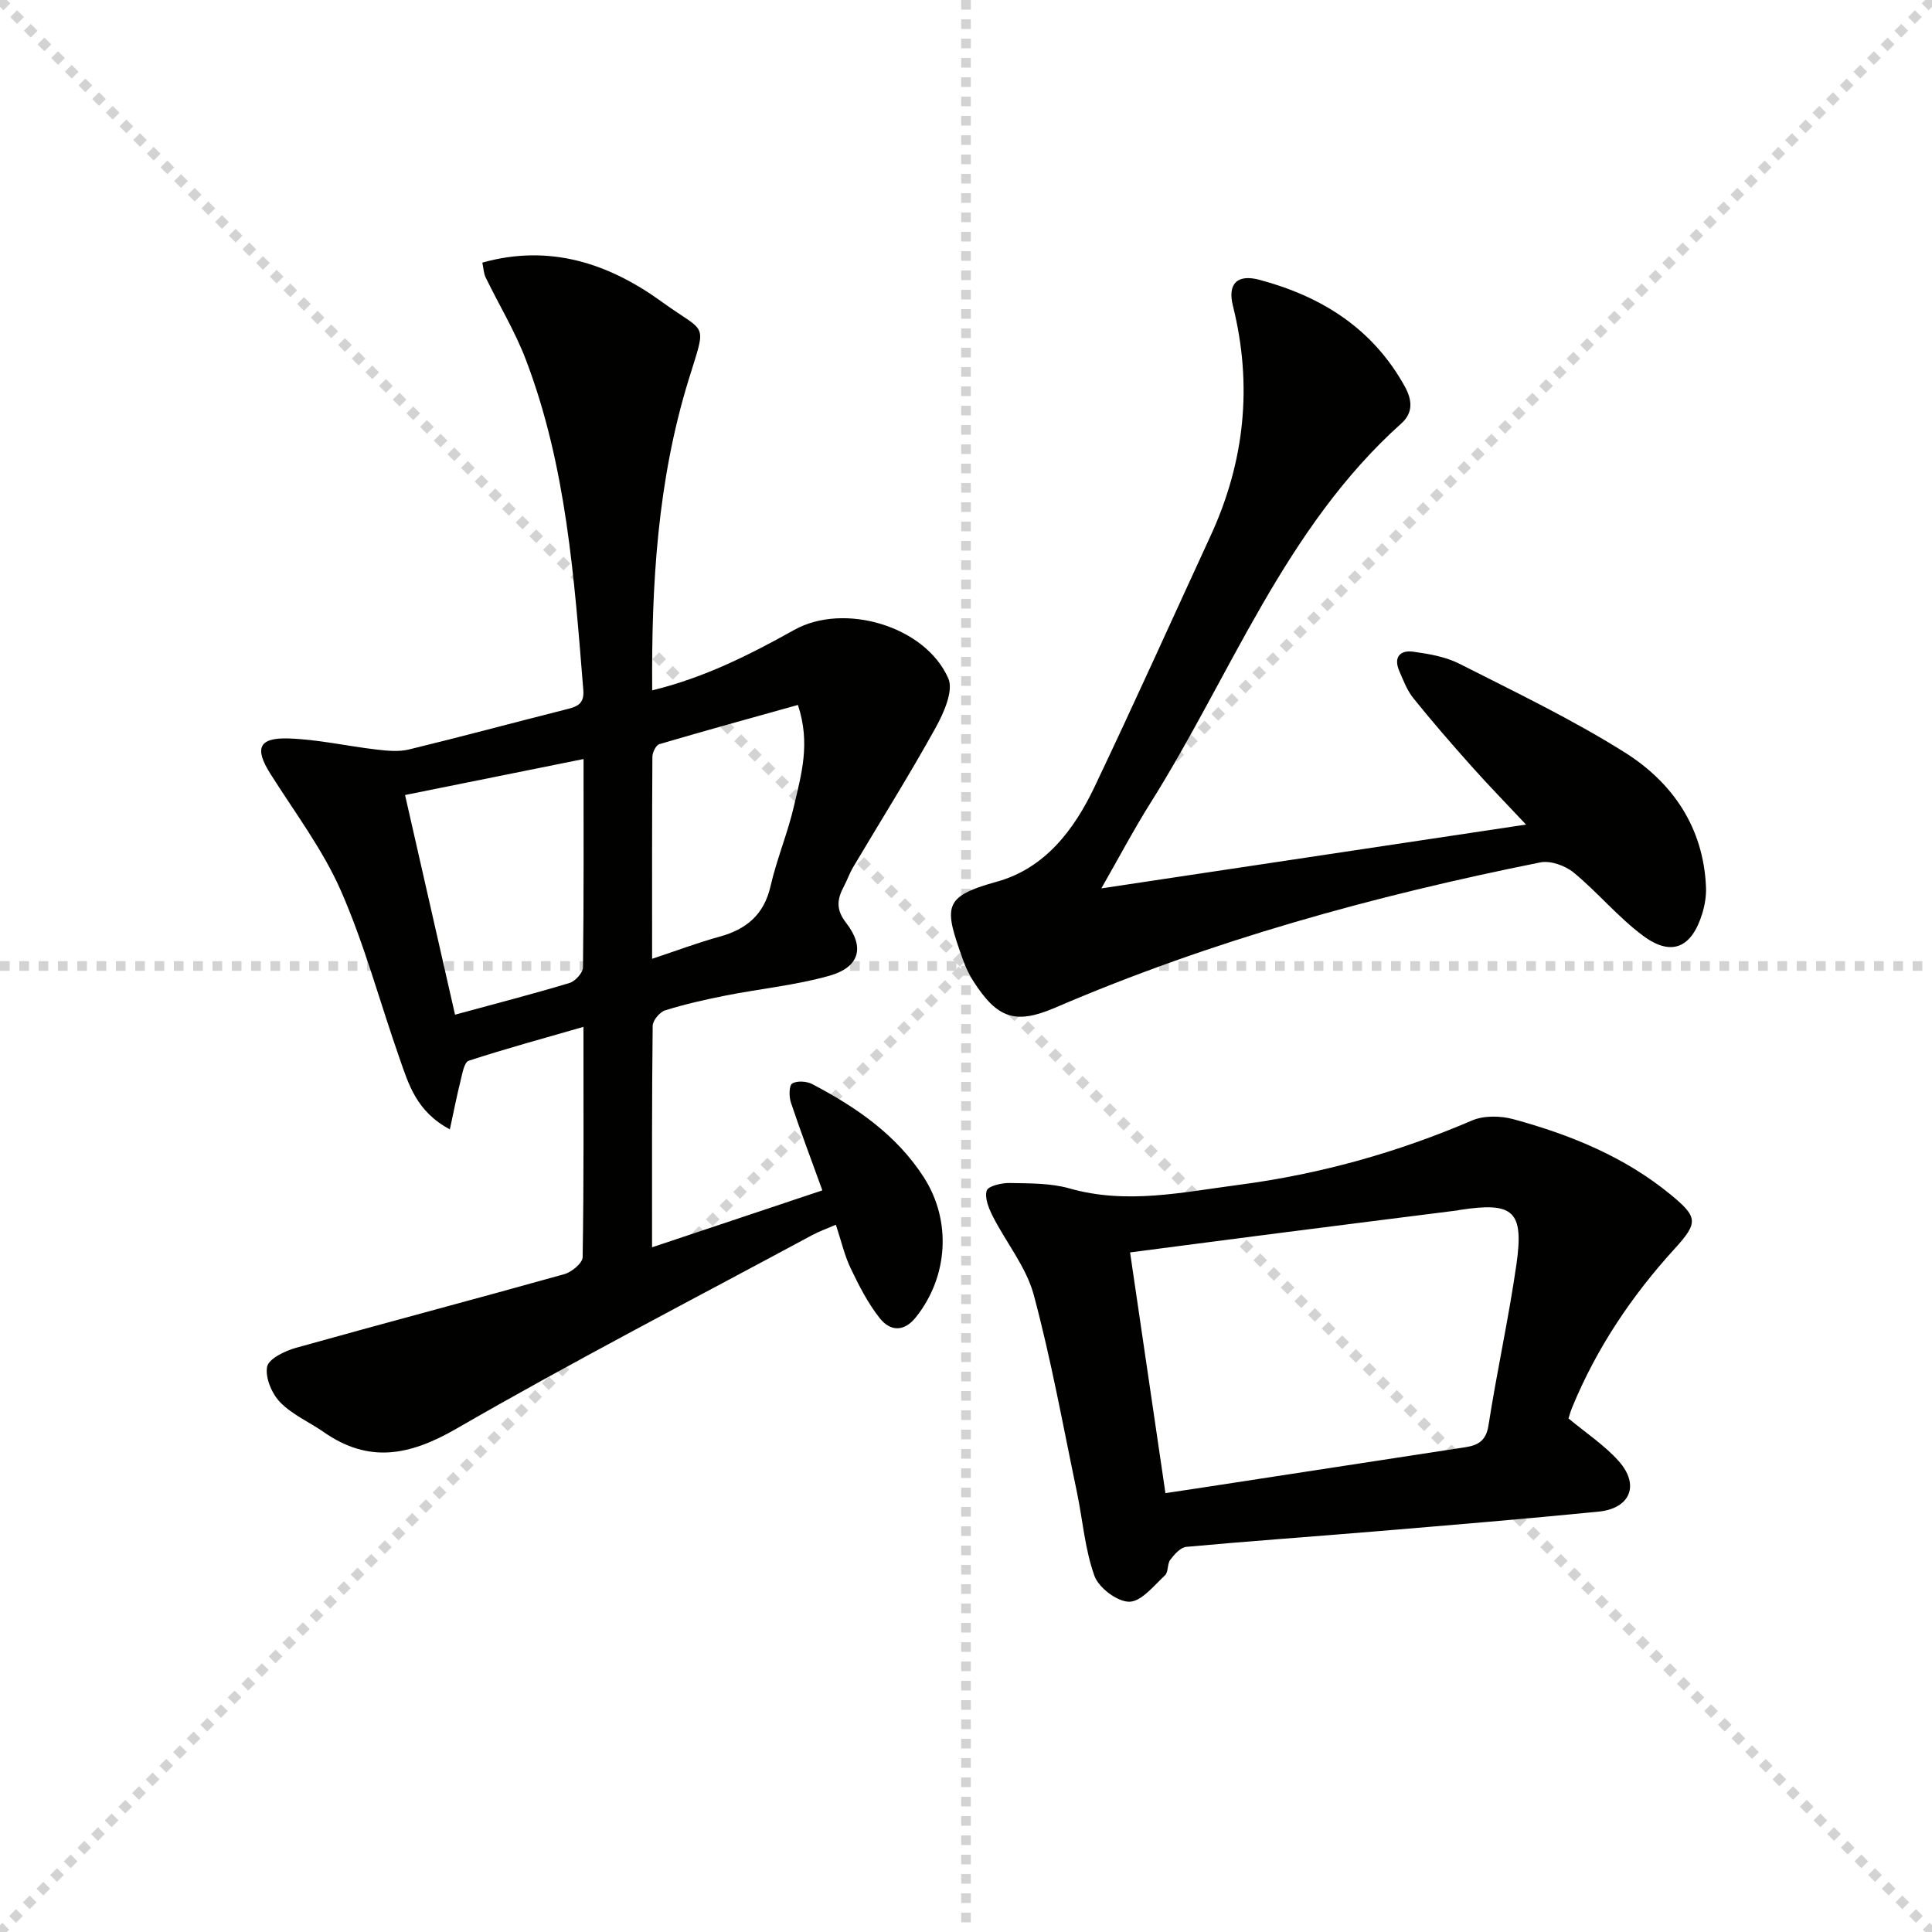
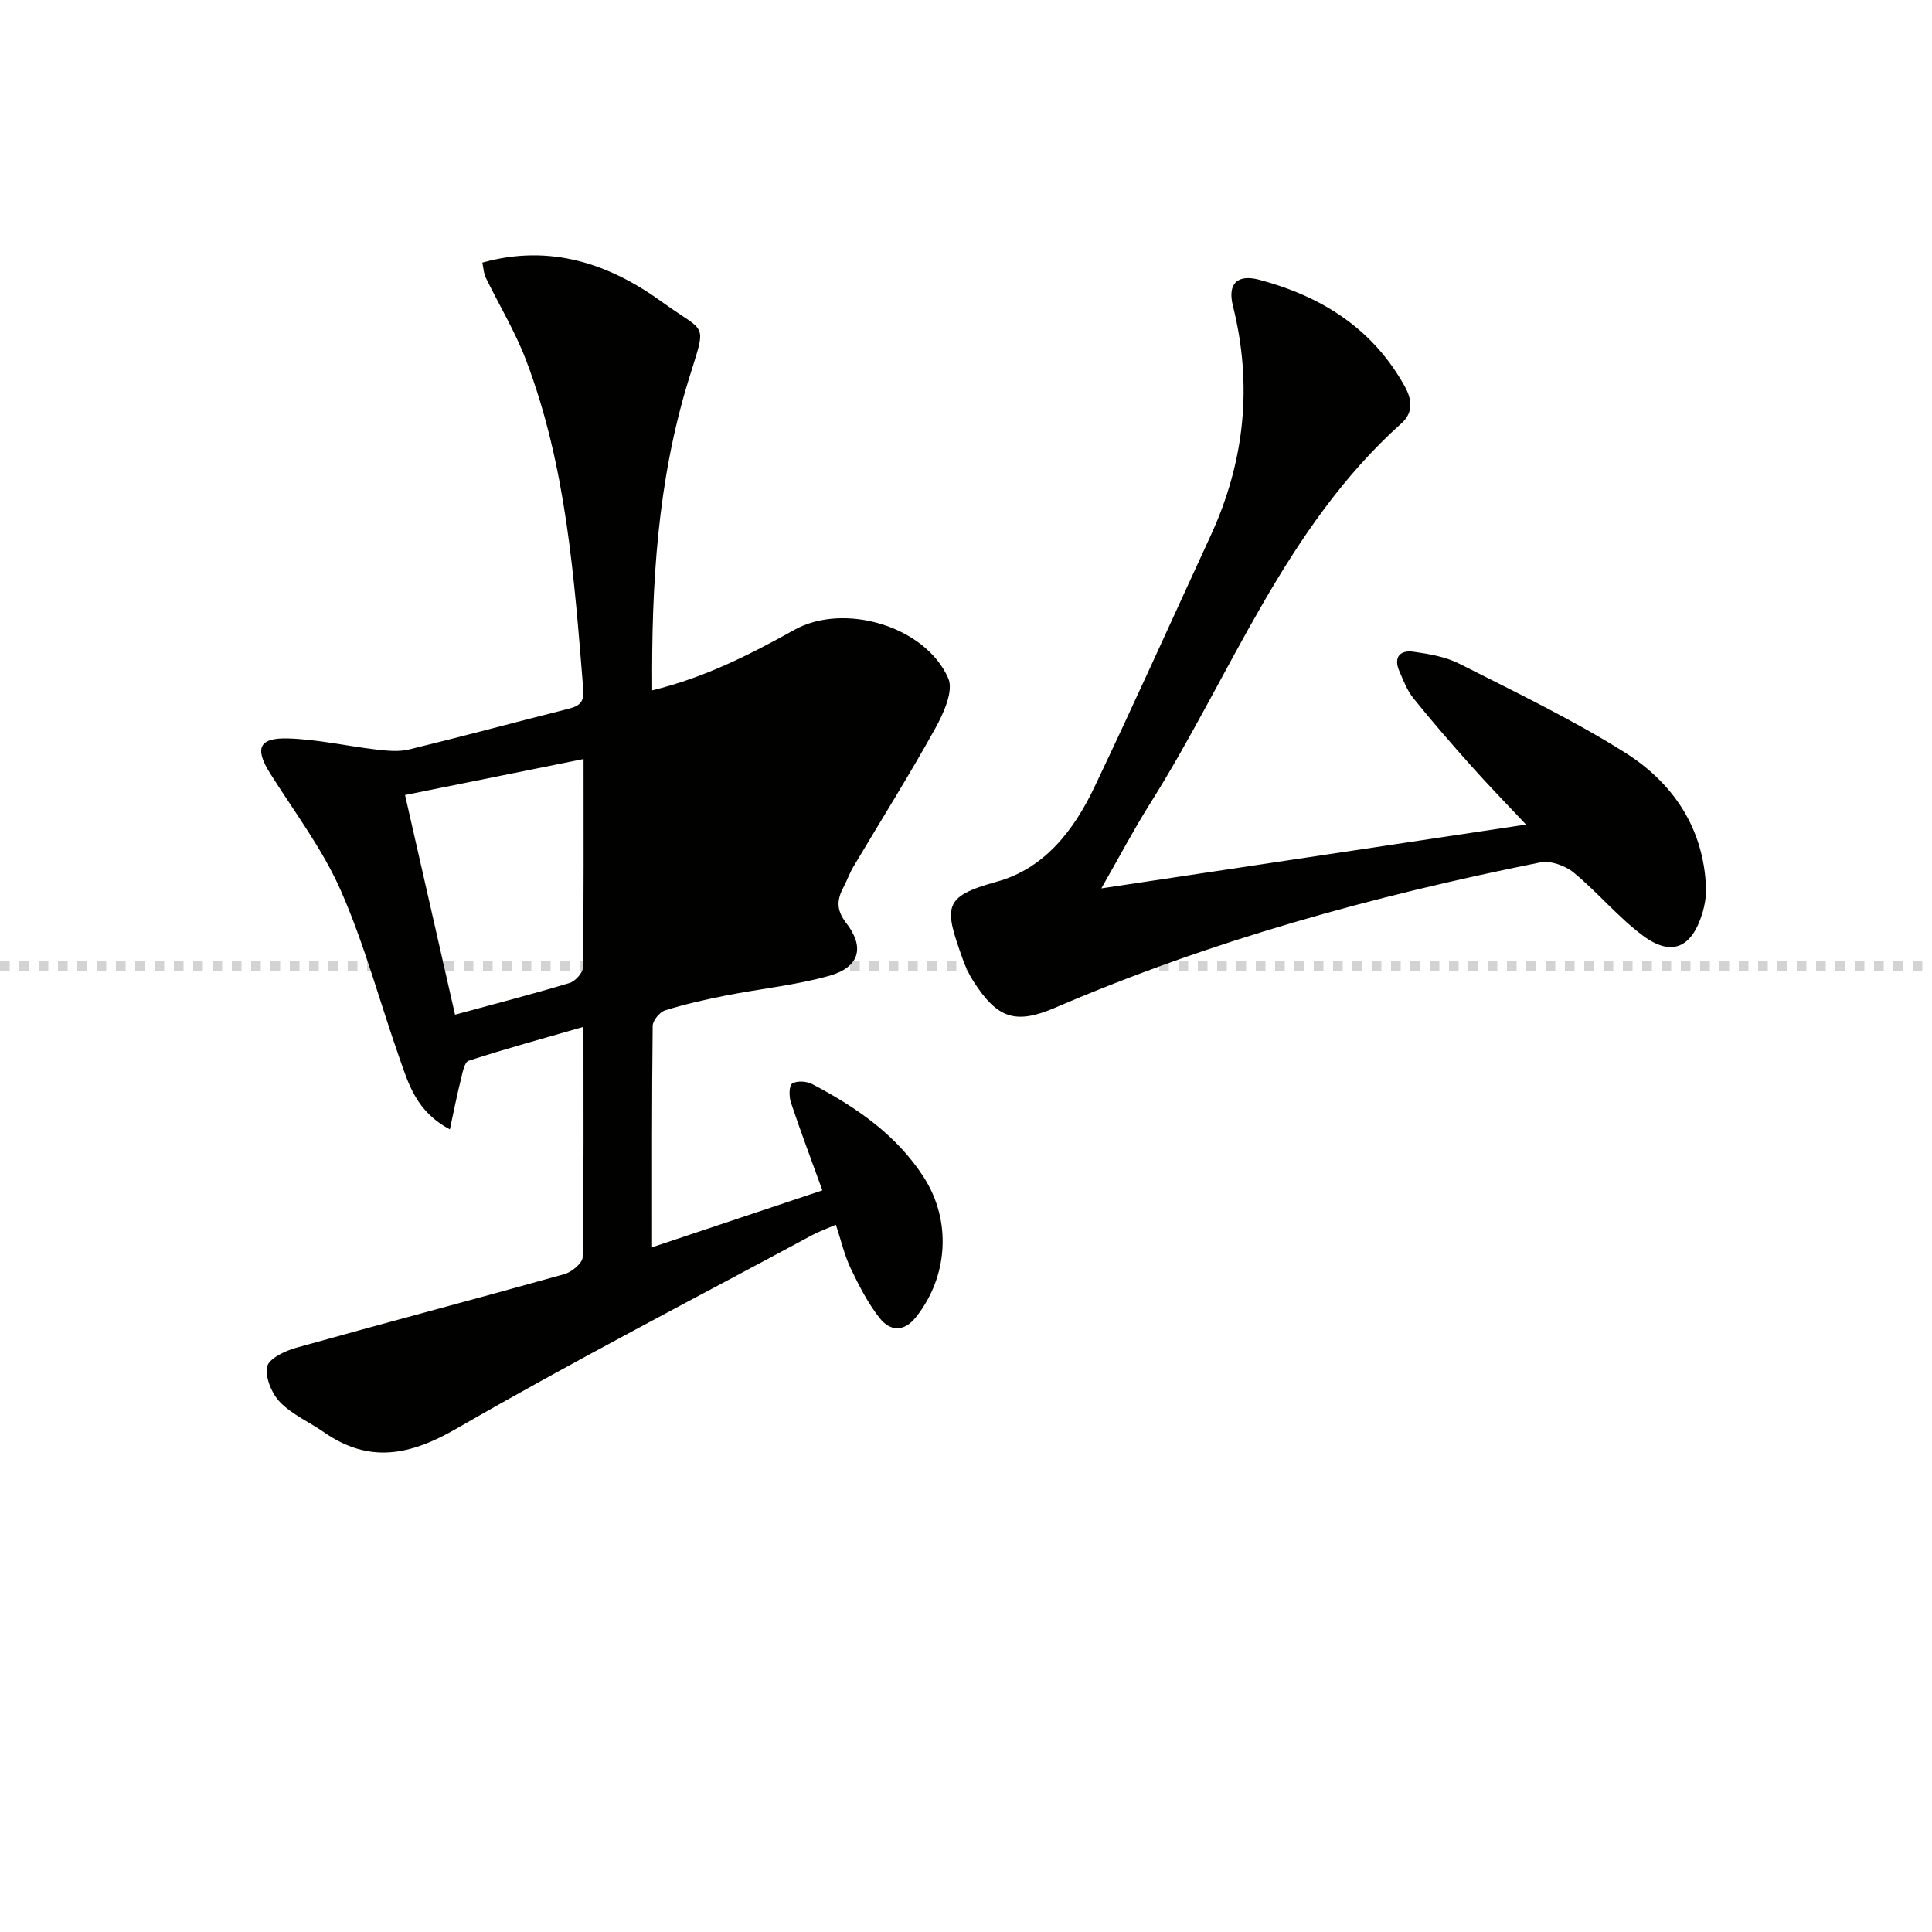
<svg xmlns="http://www.w3.org/2000/svg" enable-background="new 0 0 400 400" viewBox="0 0 400 400">
  <g stroke="lightgray" stroke-dasharray="1,1" stroke-width="1" transform="scale(2, 2)">
-     <line x1="0" y1="0" x2="200" y2="200" />
-     <line x1="200" y1="0" x2="0" y2="200" />
-     <line x1="100" y1="0" x2="100" y2="200" />
    <line x1="0" y1="100" x2="200" y2="100" />
  </g>
  <g fill="#010100">
-     <path d="m135 258.24c12.1-4.04 23.5-7.86 35.26-11.79-2.32-6.4-4.53-12.26-6.52-18.21-.4-1.21-.39-3.49.28-3.91 1.01-.62 3-.48 4.16.13 9.07 4.76 17.43 10.48 23.1 19.31 5.78 9.01 5.02 20.57-1.64 28.93-2.54 3.19-5.39 2.89-7.52.19-2.43-3.08-4.27-6.69-5.98-10.26-1.28-2.66-1.94-5.61-3.08-9.06-1.8.78-3.45 1.36-4.97 2.18-24.58 13.25-49.4 26.07-73.57 40.03-9.7 5.6-18.13 7.25-27.51.71-2.99-2.09-6.52-3.6-9-6.16-1.73-1.78-3.13-5.09-2.71-7.35.31-1.65 3.67-3.28 5.95-3.92 18.5-5.18 37.09-10.08 55.59-15.26 1.53-.43 3.77-2.29 3.79-3.52.26-15.64.17-31.28.17-47.68-8.31 2.4-16.1 4.51-23.77 7.02-.93.3-1.31 2.68-1.68 4.16-.77 3.06-1.37 6.16-2.21 10.04-6.93-3.68-8.54-9.35-10.42-14.71-4.06-11.56-7.23-23.51-12.14-34.69-3.77-8.58-9.6-16.28-14.64-24.28-3.26-5.18-2.4-7.45 3.78-7.25 6.08.19 12.11 1.58 18.18 2.29 2.24.26 4.63.51 6.77-.01 10.8-2.62 21.53-5.52 32.31-8.24 2.24-.57 4.04-.96 3.79-4.05-1.88-23.2-3.51-46.45-11.92-68.47-2.24-5.86-5.55-11.3-8.3-16.97-.41-.84-.43-1.87-.69-3.07 14.03-3.92 26.23.19 37.21 8.15 9.4 6.81 9.29 3.75 5.43 16.34-6.36 20.74-7.64 42.07-7.47 64.07 10.76-2.61 20.17-7.36 29.42-12.52 10.24-5.72 27.1-.85 31.88 10.03 1.14 2.59-.96 7.23-2.67 10.32-5.39 9.73-11.32 19.16-17 28.73-.76 1.28-1.25 2.72-1.95 4.04-1.4 2.63-1.69 4.75.47 7.54 3.95 5.09 2.75 9.2-3.5 10.96-6.97 1.96-14.28 2.67-21.41 4.08-4.23.84-8.46 1.79-12.56 3.07-1.12.35-2.57 2.1-2.58 3.22-.18 14.99-.13 29.98-.13 45.84zm-14.18-101.09c-12.78 2.58-24.69 4.98-36.96 7.45 3.52 15.48 6.92 30.39 10.35 45.48 8.44-2.3 16.13-4.28 23.72-6.57 1.18-.36 2.75-2.11 2.77-3.23.18-14.12.12-28.24.12-43.13zm14.19 41.36c5.18-1.72 9.52-3.36 13.96-4.58 5.56-1.53 9.2-4.53 10.56-10.45 1.29-5.65 3.59-11.06 4.88-16.71 1.46-6.36 3.45-12.82.79-20.82-9.71 2.71-19.22 5.33-28.69 8.12-.7.21-1.43 1.71-1.44 2.61-.09 13.65-.06 27.3-.06 41.83z" />
+     <path d="m135 258.24c12.1-4.04 23.5-7.86 35.26-11.79-2.32-6.4-4.53-12.26-6.52-18.21-.4-1.21-.39-3.49.28-3.91 1.01-.62 3-.48 4.16.13 9.07 4.76 17.43 10.48 23.1 19.31 5.78 9.01 5.02 20.57-1.64 28.93-2.54 3.19-5.39 2.89-7.52.19-2.43-3.08-4.27-6.69-5.98-10.26-1.28-2.66-1.94-5.61-3.08-9.06-1.8.78-3.45 1.36-4.97 2.18-24.58 13.25-49.4 26.07-73.57 40.03-9.7 5.6-18.13 7.25-27.51.71-2.99-2.09-6.52-3.6-9-6.16-1.73-1.78-3.13-5.09-2.71-7.35.31-1.65 3.67-3.28 5.95-3.92 18.5-5.18 37.09-10.08 55.59-15.26 1.53-.43 3.77-2.29 3.79-3.52.26-15.64.17-31.28.17-47.68-8.31 2.4-16.1 4.51-23.77 7.02-.93.3-1.31 2.68-1.68 4.16-.77 3.06-1.37 6.16-2.21 10.04-6.93-3.68-8.54-9.35-10.42-14.71-4.06-11.56-7.23-23.51-12.14-34.69-3.77-8.58-9.6-16.28-14.64-24.28-3.26-5.18-2.4-7.45 3.78-7.25 6.08.19 12.11 1.58 18.18 2.29 2.24.26 4.63.51 6.77-.01 10.8-2.62 21.53-5.52 32.31-8.24 2.24-.57 4.04-.96 3.79-4.05-1.88-23.2-3.51-46.45-11.92-68.47-2.24-5.86-5.55-11.3-8.3-16.97-.41-.84-.43-1.87-.69-3.07 14.03-3.92 26.23.19 37.21 8.15 9.4 6.81 9.29 3.75 5.43 16.34-6.36 20.74-7.64 42.07-7.47 64.07 10.76-2.61 20.17-7.36 29.42-12.52 10.24-5.72 27.1-.85 31.88 10.03 1.14 2.59-.96 7.23-2.67 10.32-5.39 9.73-11.32 19.16-17 28.73-.76 1.28-1.25 2.72-1.95 4.04-1.4 2.63-1.69 4.75.47 7.54 3.95 5.09 2.75 9.2-3.5 10.96-6.97 1.96-14.28 2.67-21.41 4.08-4.23.84-8.46 1.79-12.56 3.07-1.12.35-2.57 2.1-2.58 3.22-.18 14.99-.13 29.98-.13 45.84zm-14.18-101.09c-12.78 2.58-24.69 4.98-36.96 7.45 3.52 15.48 6.92 30.39 10.35 45.48 8.44-2.3 16.13-4.28 23.72-6.57 1.18-.36 2.75-2.11 2.77-3.23.18-14.12.12-28.24.12-43.13zm14.19 41.36z" />
    <path d="m228.02 183.93c29.66-4.45 58.3-8.76 87.93-13.21-4.15-4.42-7.82-8.18-11.31-12.1-4.1-4.59-8.14-9.25-12-14.04-1.31-1.63-2.1-3.72-2.94-5.67-1.23-2.85.18-4.37 2.92-3.98 3.25.45 6.67 1.04 9.55 2.5 11.55 5.86 23.29 11.48 34.23 18.36 9.94 6.25 16.32 15.6 16.81 27.95.07 1.78-.25 3.66-.77 5.38-2.19 7.14-6.37 8.99-12.26 4.62-5.17-3.84-9.37-8.97-14.36-13.08-1.75-1.44-4.8-2.53-6.91-2.11-34.41 6.9-68.12 16.17-100.45 30.08-8.28 3.56-12 2.2-16.92-5.46-.89-1.38-1.61-2.91-2.17-4.47-3.94-11.01-4.24-13.04 7-16.15 9.91-2.74 15.97-10.66 20.22-19.59 8.22-17.26 16.06-34.69 24.06-52.05 7.06-15.33 8.72-31.16 4.61-47.6-1.16-4.63.97-6.59 5.49-5.38 12.88 3.44 23.43 10.06 30.08 22.05 1.58 2.85 1.77 5.47-.69 7.68-24.21 21.7-35.26 52.09-52.02 78.7-3.43 5.45-6.43 11.16-10.1 17.57z" />
-     <path d="m324.74 293.67c3.67 3.06 7.47 5.55 10.39 8.83 4.41 4.94 2.42 9.81-4.17 10.47-15.36 1.52-30.74 2.79-46.13 4.08-13.07 1.1-26.16 2.01-39.22 3.21-1.2.11-2.47 1.56-3.32 2.68-.65.86-.36 2.54-1.09 3.21-2.3 2.13-4.87 5.44-7.37 5.47-2.49.03-6.35-2.88-7.24-5.36-1.99-5.54-2.43-11.62-3.65-17.45-2.85-13.61-5.31-27.33-8.92-40.74-1.55-5.74-5.68-10.76-8.45-16.2-.84-1.65-1.75-3.84-1.28-5.37.29-.95 3.11-1.61 4.78-1.57 4.14.08 8.44.01 12.36 1.12 11.83 3.37 23.42.78 35.05-.74 16.69-2.19 32.76-6.66 48.27-13.32 2.47-1.06 5.91-1 8.58-.27 11.76 3.2 22.98 7.75 32.53 15.59 5.64 4.64 5.82 5.78.91 11.17-8.94 9.8-16.21 20.62-21.26 32.89-.38.92-.63 1.88-.77 2.3zm-83.45 15.47c3.08-.47 5.52-.83 7.96-1.2 18.03-2.76 36.06-5.53 54.09-8.3 2.62-.4 4.33-1.29 4.83-4.5 1.73-11.13 4.18-22.15 5.78-33.29 1.61-11.18-.61-13.06-11.75-11.34-.16.03-.32.08-.49.1-12.01 1.52-24.02 3.03-36.03 4.57-10.47 1.34-20.94 2.72-31.71 4.12 2.46 16.76 4.84 32.95 7.32 49.84z" />
  </g>
</svg>